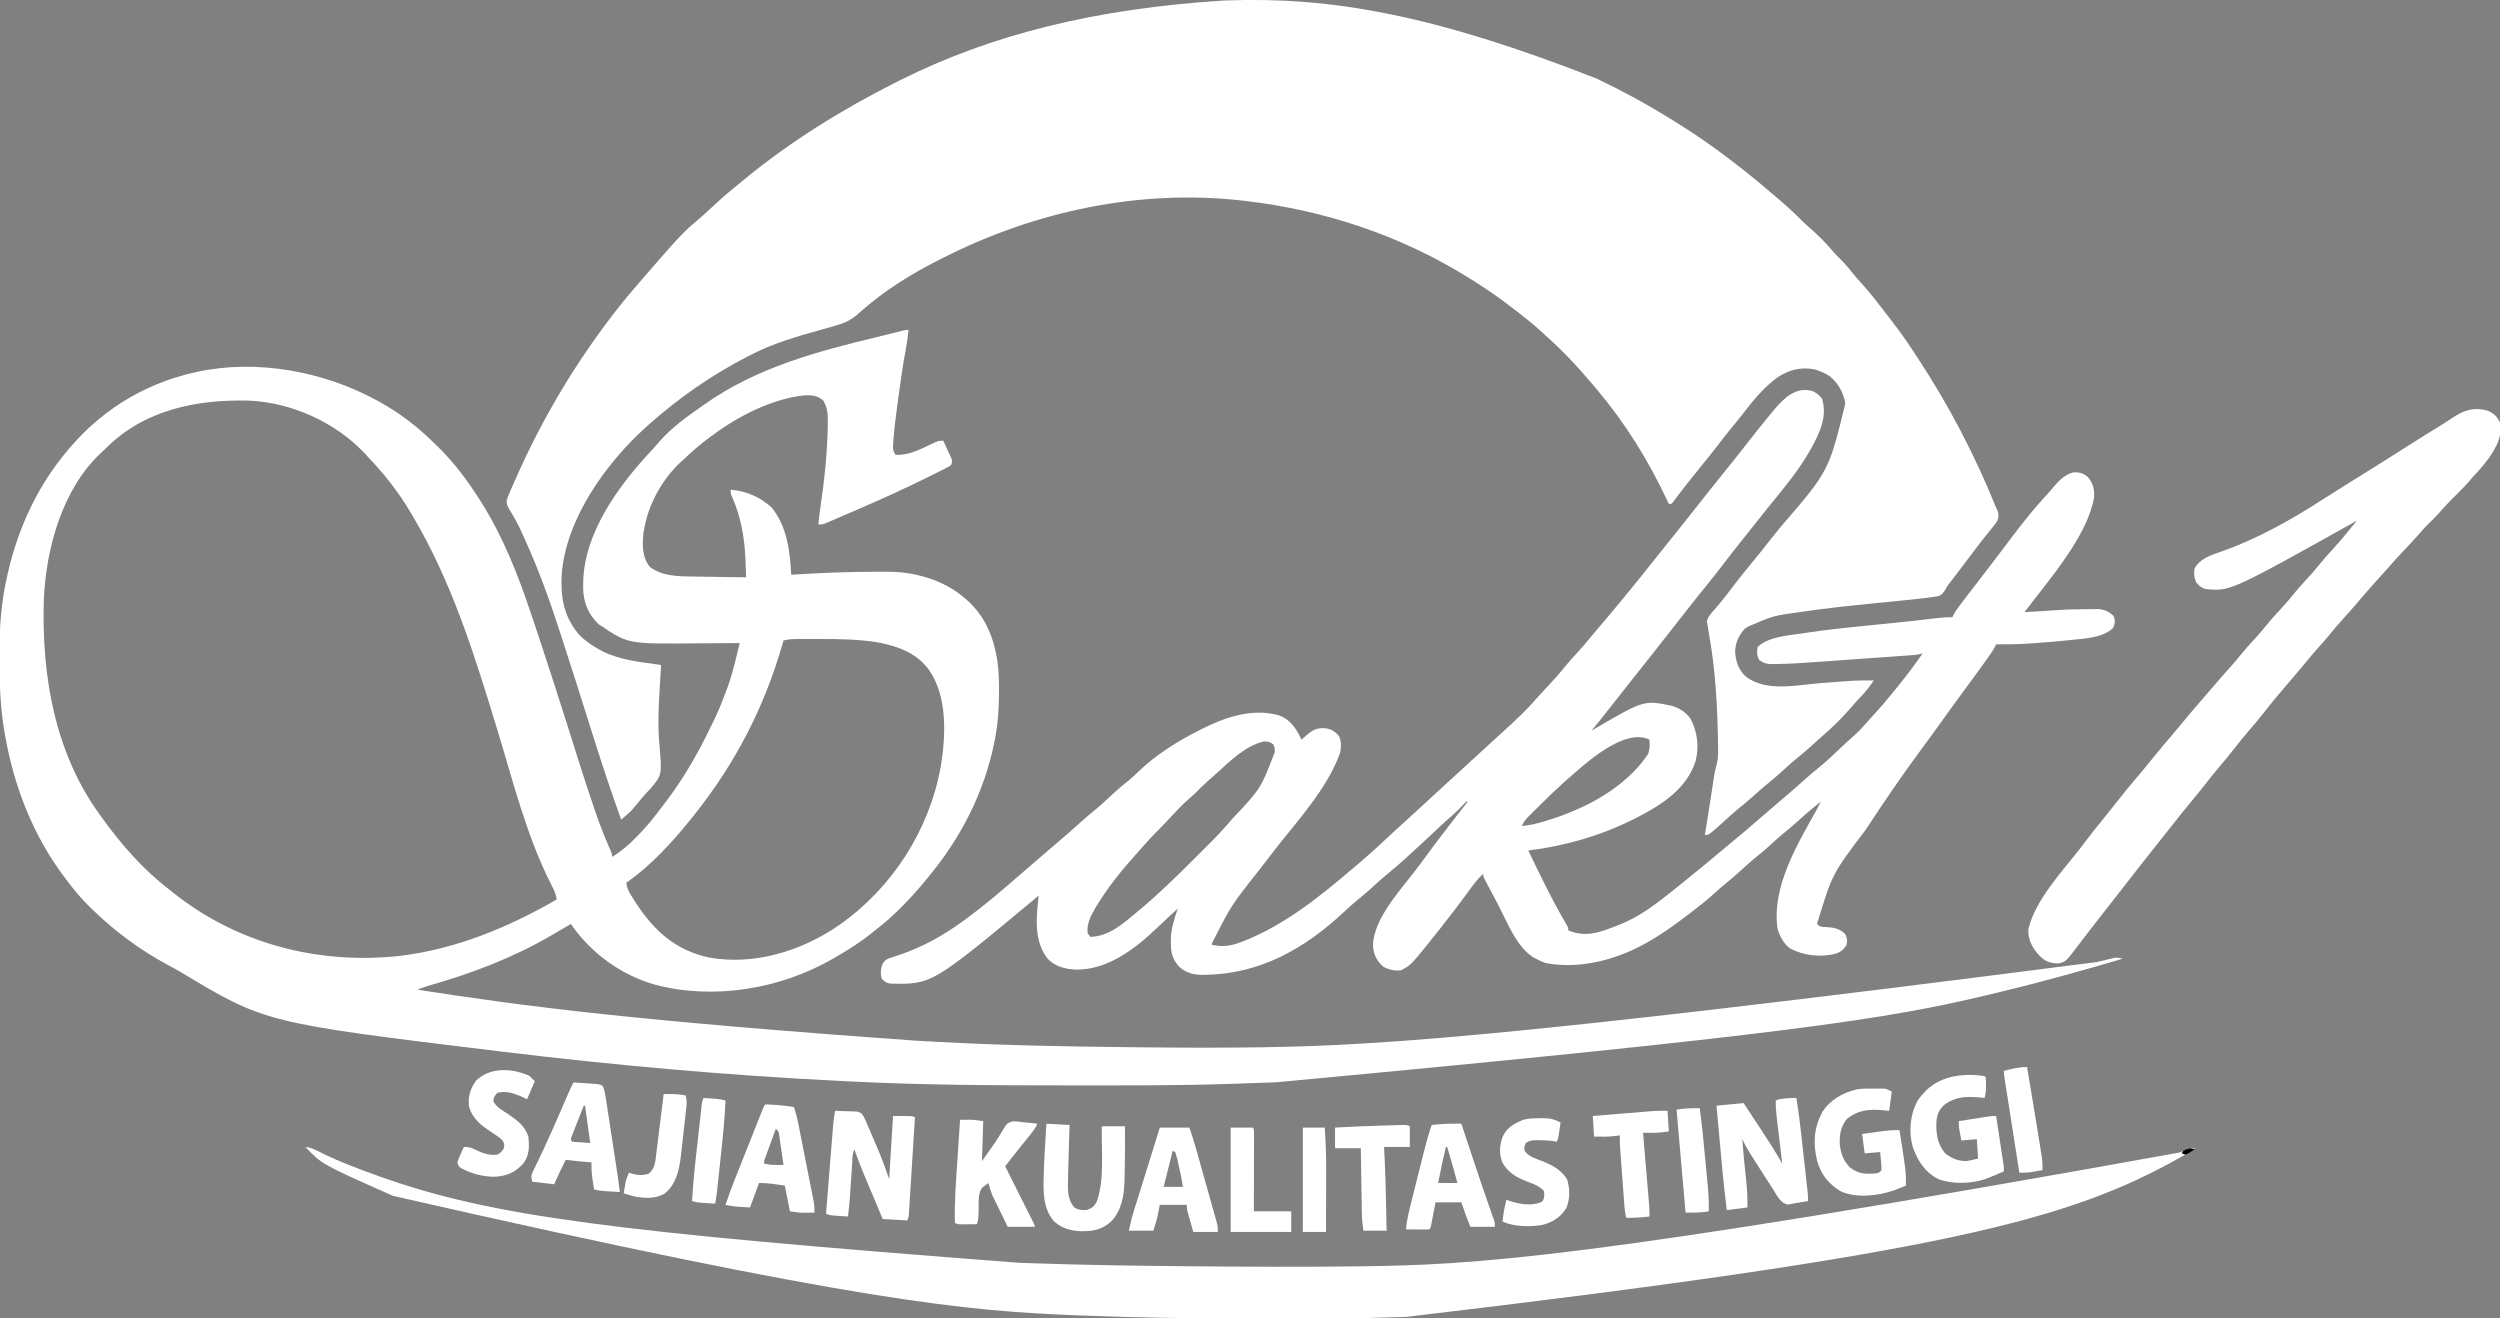
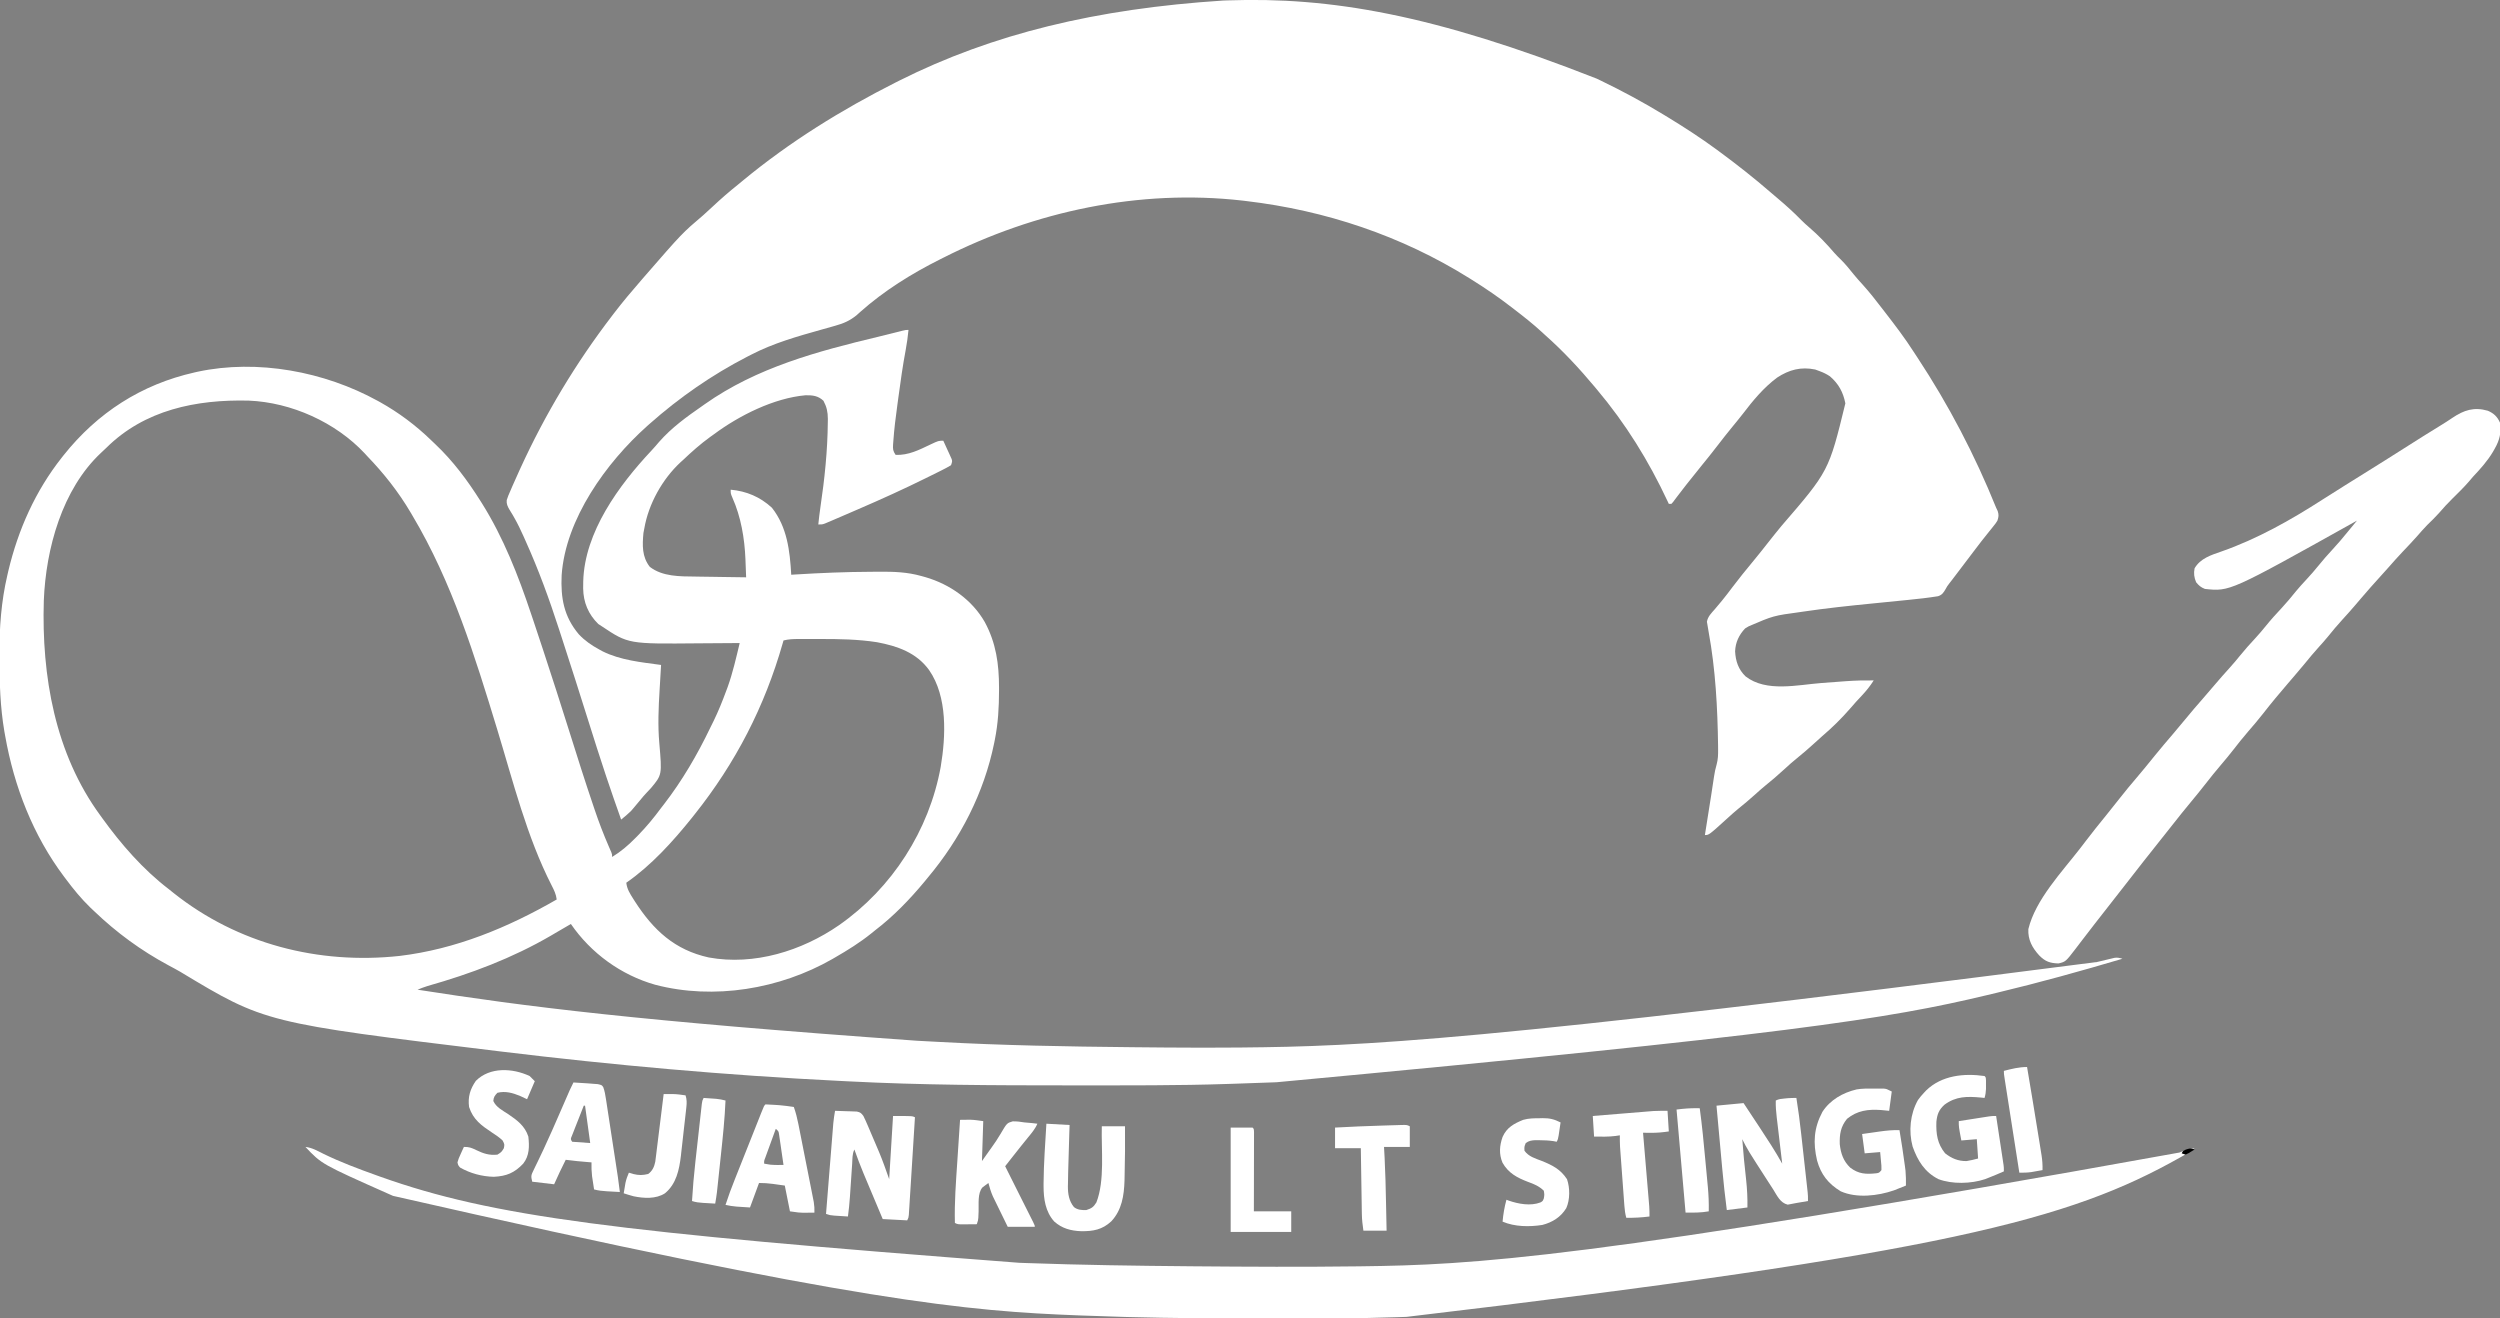
<svg xmlns="http://www.w3.org/2000/svg" version="1.1" width="1940" height="1023">
  <rect width="100%" height="100%" fill="#808080" stroke="none" />
  <path d="M0 0 C1.666 0.8 1.666 0.8 3.366 1.617 C20.037 9.673 36.187 18.371 52 28 C53.021 28.621 54.043 29.241 55.095 29.88 C68.068 37.794 80.76 45.99 93 55 C94.012 55.744 94.012 55.744 95.044 56.503 C108.848 66.686 122.281 77.227 135.232 88.475 C137.025 90.021 138.83 91.55 140.641 93.074 C146.959 98.406 152.992 103.847 158.773 109.77 C160.783 111.782 162.839 113.653 165 115.5 C172 121.51 178.374 128.14 184.363 135.148 C185.964 136.959 187.637 138.634 189.375 140.312 C193.141 144.012 196.382 148.078 199.688 152.188 C201.843 154.81 204.076 157.316 206.375 159.812 C211.936 165.938 216.961 172.448 222 179 C222.635 179.821 223.269 180.641 223.923 181.487 C231.625 191.454 239.213 201.383 246 212 C246.979 213.489 247.959 214.978 248.941 216.465 C273.216 253.329 293.489 292.089 310 333 C310.403 333.852 310.806 334.703 311.222 335.58 C312.174 338.542 311.968 340.06 311 343 C309.744 345.03 309.744 345.03 308.156 347.004 C307.574 347.738 306.993 348.472 306.393 349.228 C305.768 349.998 305.144 350.769 304.5 351.562 C303.205 353.192 301.911 354.822 300.617 356.453 C299.989 357.24 299.361 358.027 298.714 358.838 C296.635 361.46 294.62 364.126 292.625 366.812 C287.699 373.43 282.685 379.979 277.67 386.529 C277.011 387.392 276.351 388.255 275.672 389.145 C274.708 390.387 274.708 390.387 273.725 391.655 C271.999 393.906 271.999 393.906 270.791 396.123 C269.198 398.889 268.044 400.665 264.918 401.667 C257.178 402.913 249.415 403.777 241.616 404.54 C239.207 404.776 236.798 405.019 234.39 405.263 C227.547 405.956 220.703 406.638 213.859 407.315 C195.898 409.093 177.985 410.99 160.129 413.637 C159.426 413.741 158.723 413.845 157.998 413.952 C137.148 416.782 137.148 416.782 118 425 C116.608 425.835 116.608 425.835 115.188 426.688 C110.413 431.735 107.714 437.528 107.438 444.5 C107.857 452.114 110.006 458.513 115.562 463.875 C131.666 476.397 155.861 470.419 174.688 469 C178.529 468.712 182.37 468.425 186.212 468.144 C188.587 467.97 190.961 467.792 193.335 467.61 C200.571 467.079 207.745 466.897 215 467 C212.248 471.344 209.223 475.134 205.688 478.875 C204.7 479.934 203.713 480.994 202.727 482.055 C202.254 482.562 201.781 483.07 201.294 483.593 C199.671 485.357 198.114 487.173 196.562 489 C189.968 496.594 182.703 503.717 175.047 510.234 C172.543 512.394 170.12 514.635 167.688 516.875 C164.065 520.183 160.383 523.36 156.562 526.438 C152.568 529.659 148.754 533.007 145 536.5 C140.368 540.81 135.579 544.851 130.648 548.82 C128.027 550.978 125.508 553.213 123 555.5 C118.7 559.419 114.241 563.092 109.719 566.75 C107.079 568.935 104.533 571.192 102 573.5 C87.143 587 87.143 587 84 587 C84.257 585.375 84.257 585.375 84.519 583.718 C85.164 579.638 85.809 575.559 86.454 571.479 C86.731 569.725 87.008 567.97 87.286 566.216 C87.555 564.512 87.824 562.808 88.094 561.104 C88.359 559.425 88.625 557.746 88.891 556.066 C89.648 551.281 90.368 546.493 91.07 541.699 C91.568 538.394 92.165 535.438 93.109 532.219 C94.202 528.27 94.297 524.561 94.25 520.5 C94.241 519.189 94.241 519.189 94.232 517.852 C93.827 488.355 92.261 458.507 86.914 429.462 C86.582 427.646 86.289 425.823 86 424 C85.856 423.167 85.711 422.335 85.562 421.477 C86.285 417.386 89.016 414.824 91.688 411.75 C92.893 410.318 94.096 408.885 95.297 407.449 C95.915 406.714 96.533 405.978 97.17 405.22 C100.032 401.748 102.732 398.158 105.438 394.562 C110.434 387.959 115.616 381.536 120.908 375.167 C124.987 370.251 128.967 365.27 132.892 360.231 C136.325 355.832 139.84 351.505 143.375 347.188 C180.179 304.544 180.179 304.544 193 252 C191.276 243.294 187.761 236.8 181 231 C178.432 229.283 175.895 228.063 173 227 C171.886 226.588 170.773 226.175 169.625 225.75 C158.598 223.469 149.45 225.857 140.062 232 C129.522 239.855 121.374 249.747 113.458 260.119 C110.849 263.485 108.137 266.768 105.438 270.062 C101.549 274.821 97.727 279.614 94 284.5 C89.742 290.083 85.342 295.535 80.9 300.973 C77.265 305.428 73.673 309.913 70.125 314.438 C69.675 315.01 69.226 315.582 68.762 316.172 C66.764 318.723 64.785 321.285 62.832 323.871 C62.207 324.697 61.582 325.524 60.938 326.375 C60.147 327.438 60.147 327.438 59.34 328.523 C58.898 329.011 58.456 329.498 58 330 C57.34 330 56.68 330 56 330 C55.579 329.096 55.579 329.096 55.149 328.174 C40.341 296.521 22.55 267.771 0 241 C-0.427 240.488 -0.854 239.976 -1.293 239.449 C-13.294 225.078 -25.974 211.414 -40 199 C-41.222 197.871 -41.222 197.871 -42.469 196.719 C-49.33 190.392 -56.602 184.676 -64 179 C-64.632 178.511 -65.264 178.022 -65.916 177.518 C-75.936 169.778 -86.254 162.693 -97 156 C-97.901 155.435 -97.901 155.435 -98.82 154.858 C-151.505 121.945 -210.408 102.279 -272 95 C-272.994 94.881 -273.988 94.763 -275.012 94.641 C-354.875 85.598 -435.731 102.904 -507 139 C-507.85 139.425 -508.7 139.85 -509.576 140.289 C-531.511 151.289 -553.014 164.631 -571.361 180.992 C-571.885 181.459 -572.409 181.926 -572.949 182.406 C-573.396 182.812 -573.843 183.217 -574.303 183.635 C-579.579 187.88 -584.417 190.008 -590.852 191.77 C-591.706 192.014 -592.56 192.258 -593.44 192.509 C-596.165 193.287 -598.895 194.051 -601.625 194.812 C-620.23 200.037 -638.773 205.269 -656 214.188 C-657.091 214.744 -658.182 215.3 -659.306 215.873 C-686.617 229.969 -712.006 247.61 -735 268 C-735.601 268.532 -736.201 269.064 -736.82 269.612 C-768.428 297.84 -800.178 341.706 -803.164 385.401 C-803.969 402.96 -801.467 417.448 -789.812 431.25 C-785.11 436.221 -779.989 439.738 -774 443 C-773.16 443.461 -772.319 443.923 -771.453 444.398 C-757.512 451.369 -741.253 452.918 -726 455 C-726.061 456.002 -726.121 457.003 -726.184 458.035 C-726.412 461.839 -726.634 465.643 -726.854 469.447 C-726.95 471.077 -727.047 472.707 -727.146 474.337 C-727.985 488.205 -728.607 501.983 -727.359 515.844 C-725.261 540.273 -725.261 540.273 -733.824 550.521 C-734.949 551.764 -736.096 552.987 -737.264 554.19 C-739.037 556.038 -740.651 557.959 -742.262 559.949 C-744.214 562.343 -746.175 564.723 -748.211 567.047 C-748.803 567.725 -748.803 567.725 -749.408 568.417 C-751.794 570.79 -754.397 572.867 -757 575 C-760.84 564.196 -764.62 553.376 -768.25 542.5 C-768.621 541.391 -768.621 541.391 -768.999 540.26 C-773.589 526.497 -777.967 512.67 -782.313 498.829 C-788.972 477.629 -795.701 456.452 -802.59 435.325 C-803.472 432.621 -804.35 429.915 -805.224 427.207 C-812.733 403.968 -821.087 381.094 -831.125 358.812 C-831.614 357.708 -832.102 356.603 -832.606 355.465 C-834.843 350.476 -837.152 345.599 -839.863 340.848 C-840.518 339.697 -840.518 339.697 -841.185 338.522 C-841.985 337.15 -842.813 335.794 -843.674 334.46 C-845.102 332.047 -846.103 329.927 -845.787 327.084 C-845.032 324.621 -844.058 322.351 -843 320 C-842.524 318.887 -842.048 317.774 -841.558 316.627 C-839.821 312.602 -838.011 308.612 -836.188 304.625 C-835.692 303.539 -835.692 303.539 -835.186 302.43 C-815.956 260.375 -792.137 220.706 -764 184 C-763.277 183.051 -763.277 183.051 -762.539 182.083 C-755.677 173.113 -748.418 164.513 -741 156 C-740.341 155.239 -739.683 154.479 -739.004 153.695 C-709.578 119.852 -709.578 119.852 -693.246 105.965 C-690.783 103.81 -688.401 101.582 -686.016 99.342 C-679.552 93.272 -672.927 87.54 -666 82 C-664.808 81.019 -663.618 80.036 -662.43 79.051 C-626.084 49.026 -586.023 24.225 -544 3 C-542.649 2.316 -542.649 2.316 -541.27 1.619 C-468.745 -34.782 -388.242 -54.219 -290 -60.562 C-288.845 -60.606 -287.69 -60.649 -286.5 -60.693 C-206.709 -63.499 -126.744 -49.82 0 0 Z " fill="#FFFFFF" transform="translate(1239,61)" />
  <path d="M0 0 C-0.532 5.286 -1.222 10.464 -2.206 15.683 C-4.459 27.691 -6.15 39.773 -7.783 51.878 C-8.049 53.851 -8.318 55.823 -8.588 57.796 C-9.903 67.408 -11.137 77.013 -11.801 86.695 C-11.855 87.396 -11.908 88.097 -11.964 88.818 C-12.177 92.527 -12.131 93.803 -10 97 C0.122 97.357 8.188 93.129 17.089 88.899 C23.252 86 23.252 86 27 86 C28.199 88.599 29.385 91.203 30.562 93.812 C30.905 94.55 31.247 95.288 31.6 96.049 C31.919 96.761 32.238 97.473 32.566 98.207 C33.014 99.189 33.014 99.189 33.471 100.191 C34 102 34 102 33 105 C30.637 106.428 28.327 107.674 25.855 108.887 C25.111 109.261 24.367 109.635 23.6 110.02 C21.135 111.254 18.662 112.472 16.188 113.688 C15.34 114.108 14.492 114.528 13.618 114.961 C-3.676 123.53 -21.222 131.473 -38.944 139.113 C-40.978 139.99 -43.01 140.872 -45.042 141.754 C-48.711 143.346 -52.386 144.925 -56.062 146.5 C-57.678 147.195 -57.678 147.195 -59.325 147.904 C-60.302 148.317 -61.279 148.731 -62.285 149.156 C-63.552 149.695 -63.552 149.695 -64.844 150.244 C-67 151 -67 151 -70 151 C-69.524 146.499 -69.023 142.015 -68.352 137.539 C-65.112 115.84 -62.805 93.705 -62.625 71.75 C-62.611 70.847 -62.597 69.944 -62.583 69.014 C-62.622 63.602 -63.447 59.795 -66 55 C-70.176 51.085 -74.372 50.651 -79.879 50.723 C-104.563 52.916 -131.414 66.459 -151 81 C-151.975 81.694 -152.949 82.387 -153.953 83.102 C-161.484 88.566 -168.269 94.604 -175 101 C-175.634 101.57 -176.268 102.14 -176.922 102.727 C-191.028 115.825 -201.737 135.061 -205 154 C-205.34 155.763 -205.34 155.763 -205.688 157.562 C-206.556 167.117 -206.917 175.995 -200.75 183.875 C-190.841 191.532 -177.385 191.284 -165.355 191.414 C-163.652 191.443 -163.652 191.443 -161.914 191.473 C-158.338 191.532 -154.763 191.579 -151.188 191.625 C-148.742 191.663 -146.296 191.702 -143.85 191.742 C-137.9 191.837 -131.95 191.923 -126 192 C-126.133 188.362 -126.277 184.724 -126.422 181.086 C-126.478 179.558 -126.478 179.558 -126.535 178 C-127.196 161.785 -130.001 145.116 -136.656 130.199 C-138 127 -138 127 -138 124 C-125.751 125.099 -115.115 129.607 -106 138 C-94.115 153.08 -92.062 171.482 -91 190 C-90.034 189.939 -89.069 189.879 -88.074 189.816 C-68.373 188.605 -48.686 187.779 -28.946 187.7 C-26.919 187.692 -24.892 187.678 -22.864 187.659 C-11.485 187.564 -1.024 187.892 10 191 C11.043 191.29 12.086 191.58 13.161 191.878 C32.121 197.403 49.325 209.447 59.195 226.73 C67.964 242.958 70.236 259.257 70.25 277.562 C70.251 278.737 70.251 278.737 70.252 279.934 C70.234 292.83 69.536 305.323 67 318 C66.828 318.867 66.657 319.734 66.48 320.627 C58.546 359.396 40.355 394.755 15 425 C13.751 426.526 13.751 426.526 12.477 428.082 C0.997 441.933 -11.684 455.07 -26 466 C-26.964 466.781 -27.928 467.562 -28.922 468.367 C-37.743 475.464 -47.203 481.348 -57 487 C-57.701 487.406 -58.403 487.813 -59.125 488.231 C-99.792 511.511 -151.018 520.132 -196.612 508.152 C-223.101 500.624 -246.418 483.665 -262 461 C-262.681 461.401 -263.361 461.802 -264.062 462.215 C-266.765 463.799 -269.472 465.374 -272.183 466.944 C-273.93 467.959 -275.67 468.985 -277.41 470.012 C-307.526 487.568 -339.72 499.647 -373.139 509.121 C-375.832 509.948 -378.392 510.938 -381 512 C-296.373 525.185 -211.538 536.104 6.591 551.618 C11.957 551.893 17.323 552.179 22.687 552.476 C72.687 555.242 122.747 556.13 172.812 556.625 C173.861 556.635 174.91 556.646 175.99 556.656 C183.062 556.726 190.135 556.79 197.207 556.852 C198.557 556.863 198.557 556.863 199.935 556.876 C218.7 557.038 237.465 557.064 256.23 556.887 C256.953 556.88 257.675 556.873 258.42 556.866 C350.898 555.991 443.246 552.287 922.267 490.518 C923.309 490.272 924.351 490.027 925.425 489.774 C927.353 489.319 929.278 488.856 931.202 488.384 C932.046 488.186 932.89 487.987 933.76 487.782 C934.487 487.606 935.215 487.429 935.964 487.248 C938.237 486.971 939.832 487.314 942 488 C909.738 497.549 877.412 506.557 844.681 514.361 C842.156 514.963 839.632 515.569 837.109 516.176 C759.833 534.686 680.902 547.021 285.688 583.812 C284.964 583.842 284.24 583.871 283.495 583.901 C273.712 584.293 263.928 584.631 254.141 584.933 C252.018 584.999 249.896 585.07 247.773 585.142 C208.977 586.44 170.143 586.246 131.331 586.25 C128.484 586.25 125.638 586.251 122.791 586.251 C66.296 586.261 9.871 586.05 -46.563 583.125 C-49.05 582.997 -51.537 582.873 -54.024 582.75 C-141.622 578.407 -228.942 570.578 -316 560 C-316.775 559.906 -317.55 559.812 -318.348 559.715 C-499.353 537.717 -499.353 537.717 -565.128 498.092 C-568.1 496.358 -571.142 494.758 -574.175 493.135 C-595.521 481.659 -614.526 467.751 -632 451 C-632.947 450.105 -633.895 449.211 -634.871 448.289 C-642.006 441.387 -648.079 433.935 -654 426 C-654.427 425.434 -654.853 424.868 -655.293 424.285 C-679.413 392.149 -694.042 354.42 -701 315 C-701.313 313.252 -701.313 313.252 -701.633 311.468 C-704.828 292.683 -705.387 274.027 -705.438 255 C-705.444 253.895 -705.45 252.79 -705.456 251.652 C-705.53 231.056 -704.014 210.539 -699.312 190.438 C-699.058 189.329 -698.804 188.221 -698.542 187.08 C-690.914 154.99 -677.502 124.932 -657 99 C-656.573 98.457 -656.146 97.914 -655.706 97.355 C-629.394 64.278 -595.289 42.288 -554 33 C-553.211 32.821 -552.422 32.641 -551.609 32.457 C-505.151 22.526 -453.194 32.34 -412 55 C-411.38 55.341 -410.759 55.682 -410.12 56.034 C-395.66 64.106 -382.422 74.007 -370.526 85.525 C-369.469 86.546 -368.406 87.56 -367.337 88.568 C-353.403 101.721 -342.186 116.815 -332 133 C-331.597 133.638 -331.194 134.276 -330.779 134.934 C-314.32 161.279 -302.813 190.627 -293 220 C-292.356 221.908 -291.711 223.815 -291.066 225.723 C-288.682 232.806 -286.337 239.901 -284 247 C-283.76 247.727 -283.521 248.455 -283.274 249.204 C-276.476 269.851 -269.814 290.538 -263.306 311.278 C-257.16 330.866 -250.975 350.435 -244.375 369.875 C-244.105 370.677 -243.835 371.48 -243.557 372.306 C-240.269 382.05 -236.626 391.561 -232.52 400.992 C-232.192 401.749 -231.864 402.506 -231.526 403.286 C-231.231 403.956 -230.937 404.626 -230.633 405.316 C-230 407 -230 407 -230 409 C-223.241 404.865 -217.667 400.145 -212.125 394.5 C-210.95 393.313 -210.95 393.313 -209.752 392.103 C-203.259 385.451 -197.511 378.472 -192 371 C-191.248 370.032 -190.497 369.064 -189.723 368.066 C-175.648 349.836 -163.845 329.612 -153.9 308.865 C-153.041 307.085 -152.156 305.317 -151.27 303.551 C-147.522 295.893 -144.389 288.06 -141.438 280.062 C-141.086 279.13 -140.734 278.197 -140.371 277.237 C-136.355 266.082 -133.771 254.512 -131 243 C-131.688 243.007 -132.376 243.013 -133.085 243.02 C-139.685 243.081 -146.286 243.126 -152.886 243.155 C-156.277 243.171 -159.667 243.193 -163.057 243.226 C-217.412 243.741 -217.412 243.741 -238 230 C-238.887 229.423 -239.774 228.845 -240.688 228.25 C-248.46 220.688 -252.318 211.382 -252.469 200.607 C-252.458 199.747 -252.448 198.886 -252.438 198 C-252.428 197.084 -252.419 196.169 -252.41 195.225 C-251.452 156.929 -224.687 120.526 -199.48 93.668 C-197.437 91.47 -195.489 89.237 -193.562 86.938 C-183.807 75.808 -172.081 67.394 -160 59 C-159.367 58.553 -158.734 58.105 -158.083 57.645 C-117.764 29.166 -70.572 16.588 -23.232 5.262 C-17.105 3.793 -10.999 2.244 -4.896 0.682 C-2 0 -2 0 0 0 Z M-622.557 91.58 C-623.889 92.891 -625.263 94.159 -626.641 95.422 C-656.831 123.714 -669.404 169.89 -671 210 C-672.784 268.449 -662.401 328.791 -627 377 C-626.573 377.593 -626.146 378.185 -625.706 378.796 C-610.959 399.227 -594.067 418.633 -574 434 C-572.75 435 -571.502 436.001 -570.254 437.004 C-520.517 476.53 -457.818 492.604 -395 485.812 C-351.318 480.586 -310.907 463.816 -273 442 C-273.501 437.899 -275.013 434.802 -276.878 431.19 C-296.239 393.309 -306.764 350.677 -319.125 310.142 C-336.581 252.913 -354.183 195.73 -385 144 C-385.439 143.253 -385.878 142.507 -386.331 141.737 C-395.783 125.723 -407.102 111.368 -420 98 C-420.637 97.3 -421.274 96.6 -421.93 95.879 C-444.597 71.65 -478.914 56.25 -511.997 54.875 C-552.661 53.898 -592.849 62.026 -622.557 91.58 Z M-97 241 C-97.2 241.708 -97.401 242.416 -97.607 243.145 C-111.617 292.309 -134.126 335.967 -166 376 C-167.102 377.392 -167.102 377.392 -168.227 378.812 C-182.941 397.115 -199.641 415.576 -219 429 C-218.462 433.834 -216.19 437.424 -213.625 441.438 C-213.183 442.135 -212.741 442.833 -212.286 443.552 C-197.927 465.828 -181.435 481.17 -155 487 C-119.806 493.422 -82.853 481.938 -54 462 C-12.806 433.277 16.096 388.314 25 339 C28.99 315.173 30.352 284.677 16 264 C6.218 250.477 -8.531 245.334 -24.465 242.352 C-39.184 240.067 -53.944 239.836 -68.801 239.87 C-71.655 239.875 -74.509 239.87 -77.363 239.863 C-79.193 239.864 -81.022 239.865 -82.852 239.867 C-84.12 239.864 -84.12 239.864 -85.415 239.861 C-89.409 239.877 -93.101 240.006 -97 241 Z " fill="#FFFFFF" transform="translate(705,256)" />
-   <path d="M0 0 C2.882 1.472 4.833 3.231 6.836 5.75 C11.068 19.941 4.893 32.187 -1.743 44.513 C-11.002 61.099 -23.302 75.685 -35.263 90.349 C-39.235 95.224 -43.141 100.146 -47.012 105.1 C-50.299 109.304 -53.631 113.468 -56.977 117.625 C-61.248 122.938 -65.418 128.32 -69.539 133.75 C-74.362 140.101 -79.313 146.328 -84.363 152.499 C-89.244 158.468 -94.013 164.518 -98.759 170.595 C-101.034 173.505 -103.318 176.408 -105.602 179.312 C-106.518 180.479 -107.435 181.646 -108.352 182.812 C-110.185 185.146 -112.018 187.479 -113.852 189.812 C-114.305 190.39 -114.759 190.967 -115.226 191.562 C-116.144 192.73 -117.061 193.897 -117.979 195.065 C-120.26 197.967 -122.54 200.871 -124.816 203.777 C-130.046 210.45 -135.315 217.09 -140.619 223.705 C-146.322 230.824 -151.946 238.004 -157.569 245.187 C-159.037 247.063 -160.507 248.938 -161.977 250.812 C-162.417 251.376 -162.857 251.939 -163.311 252.52 C-166.176 256.174 -169.114 259.757 -172.102 263.312 C-171.277 262.828 -170.452 262.343 -169.602 261.844 C-131.362 239.563 -131.362 239.563 -109.887 243.973 C-103.635 245.954 -98.879 248.889 -95.102 254.312 C-89.814 264.515 -88.502 275.883 -91.359 287.039 C-98.284 308.252 -117.208 320.662 -136.102 330.312 C-136.83 330.686 -137.558 331.06 -138.308 331.445 C-164.472 344.711 -192.037 352.647 -221.102 356.312 C-211.844 375.79 -202.473 395.138 -191.5 413.723 C-190.102 416.312 -190.102 416.312 -190.102 418.312 C-176.799 423.705 -166.985 420.259 -154.102 415.312 C-153.342 415.023 -152.583 414.734 -151.8 414.437 C-139.633 409.7 -129.432 403.24 -119.102 395.312 C-118.494 394.849 -117.886 394.386 -117.259 393.909 C-113.157 390.772 -109.118 387.559 -105.102 384.312 C-104.448 383.785 -103.794 383.257 -103.12 382.713 C-99.041 379.417 -94.972 376.107 -90.91 372.789 C-89.309 371.482 -87.706 370.178 -86.102 368.875 C-80.657 364.444 -75.28 359.94 -69.932 355.394 C-66.563 352.534 -63.161 349.72 -59.727 346.938 C-54.021 342.292 -48.478 337.471 -42.93 332.641 C-39.314 329.493 -35.681 326.367 -32.039 323.25 C-31.469 322.761 -30.898 322.273 -30.31 321.769 C-27.365 319.246 -24.416 316.727 -21.465 314.211 C-16.227 309.739 -11.009 305.261 -5.914 300.625 C-2.707 297.709 0.57 294.949 3.961 292.25 C9.839 287.501 15.285 282.331 20.758 277.125 C24.452 273.61 28.165 270.149 32.023 266.812 C35.296 263.939 38.151 260.89 40.961 257.566 C42.874 255.341 44.85 253.184 46.848 251.035 C52.46 244.992 57.745 238.754 62.898 232.312 C63.856 231.135 64.814 229.958 65.773 228.781 C72.484 220.514 78.814 212.049 84.898 203.312 C84.036 203.548 84.036 203.548 83.155 203.788 C80.999 204.289 78.992 204.539 76.787 204.699 C75.57 204.789 75.57 204.789 74.329 204.881 C73.448 204.943 72.566 205.005 71.658 205.069 C70.722 205.137 69.787 205.205 68.823 205.276 C65.722 205.502 62.621 205.722 59.52 205.941 C57.351 206.097 55.183 206.252 53.014 206.408 C48.457 206.734 43.9 207.057 39.343 207.379 C33.553 207.787 27.764 208.206 21.976 208.626 C17.488 208.951 13 209.269 8.511 209.586 C6.381 209.737 4.25 209.891 2.119 210.047 C-8.163 210.796 -18.438 211.456 -28.75 211.594 C-29.524 211.613 -30.299 211.633 -31.097 211.653 C-35.613 211.664 -38.524 211.131 -42.102 208.312 C-43.669 205.178 -43.953 201.681 -43.102 198.312 C-34.665 190.292 -19.328 189.449 -8.281 187.789 C-7.605 187.685 -6.928 187.582 -6.231 187.475 C9.337 185.097 24.97 183.447 40.639 181.899 C46.338 181.334 52.035 180.752 57.732 180.173 C59.806 179.963 61.881 179.755 63.956 179.546 C73.921 178.54 83.871 177.425 93.813 176.207 C98.538 175.64 103.128 175.145 107.898 175.312 C108.301 174.45 108.301 174.45 108.712 173.571 C109.931 171.25 111.306 169.273 112.883 167.18 C113.481 166.383 114.08 165.586 114.696 164.765 C115.34 163.914 115.985 163.064 116.648 162.188 C117.651 160.858 117.651 160.858 118.673 159.501 C123.663 152.897 128.729 146.355 133.828 139.835 C137.658 134.931 141.426 129.985 145.148 125 C156.762 109.457 168.465 93.922 181.699 79.707 C183.702 77.527 185.581 75.285 187.461 73 C191.413 68.5 196.067 64.145 202.074 62.84 C206.466 62.65 209.55 63.522 212.898 66.312 C217.205 71.217 218.226 75.942 217.898 82.312 C212.583 112.922 182.242 146.993 163.898 171.312 C166.607 171.168 169.315 171.022 172.023 170.875 C172.765 170.836 173.506 170.796 174.27 170.756 C179.045 170.495 183.81 170.164 188.578 169.793 C196.021 169.257 203.438 169.094 210.898 169.062 C212.803 169.032 212.803 169.032 214.746 169 C215.972 168.995 217.198 168.99 218.461 168.984 C219.555 168.975 220.65 168.966 221.777 168.956 C226.212 169.463 229.531 171.078 232.836 174.062 C234.523 177.635 234.138 179.593 232.898 183.312 C225.084 191.233 210.939 191.805 200.523 192.875 C199.377 192.997 198.23 193.119 197.048 193.245 C188.073 194.167 179.087 194.881 170.086 195.5 C168.274 195.626 168.274 195.626 166.426 195.754 C158.241 196.276 150.099 196.404 141.898 196.312 C141.616 196.902 141.334 197.491 141.044 198.097 C140 200.116 138.88 201.901 137.57 203.754 C136.876 204.738 136.876 204.738 136.168 205.742 C135.667 206.446 135.165 207.15 134.648 207.875 C134.12 208.62 133.593 209.364 133.049 210.131 C128.498 216.523 123.852 222.843 119.185 229.15 C115.202 234.535 111.253 239.942 107.336 245.375 C106.803 246.114 106.27 246.854 105.721 247.615 C104.113 249.847 102.505 252.08 100.898 254.312 C98.754 257.293 96.608 260.272 94.461 263.25 C93.925 263.994 93.389 264.737 92.837 265.503 C89.53 270.082 86.186 274.631 82.819 279.165 C68.523 298.43 55.104 318.289 41.898 338.312 C41.395 339.072 40.892 339.831 40.373 340.614 C14.667 374.499 14.667 374.499 2.898 413.312 C5.54 415.954 6.97 415.599 10.648 415.75 C16.445 416.153 20.488 416.982 24.773 421.125 C26.314 424.12 26.374 425.983 25.898 429.312 C23.984 432.892 21.83 434.618 18.148 436.125 C6.377 439.494 -7.33 438.065 -18.062 432.25 C-22.884 428.726 -26.225 422.664 -27.719 416.953 C-32.414 384.565 -12.415 351.653 2.697 324.516 C3.813 322.47 4.87 320.405 5.898 318.312 C0.251 322.835 -5.278 327.411 -10.602 332.312 C-15.049 336.406 -19.649 340.237 -24.352 344.031 C-28.141 347.174 -31.734 350.514 -35.355 353.848 C-38.02 356.24 -40.75 358.505 -43.539 360.75 C-47.534 363.972 -51.347 367.319 -55.102 370.812 C-59.738 375.126 -64.529 379.17 -69.465 383.141 C-72.026 385.25 -74.473 387.441 -76.914 389.688 C-83.041 395.248 -89.523 400.305 -96.102 405.312 C-96.841 405.877 -97.581 406.441 -98.344 407.023 C-108.563 414.783 -118.836 422.146 -130.102 428.312 C-130.742 428.665 -131.382 429.018 -132.041 429.382 C-154.329 441.514 -182.294 448.559 -207.652 443.621 C-210.338 442.733 -212.645 441.707 -215.102 440.312 C-215.786 439.958 -216.471 439.604 -217.176 439.238 C-230.531 430.921 -238.038 410.65 -245.102 397.312 C-246.171 395.31 -247.24 393.307 -248.309 391.305 C-249.324 389.391 -250.338 387.477 -251.352 385.562 C-251.83 384.663 -252.308 383.764 -252.801 382.837 C-253.452 381.595 -253.452 381.595 -254.117 380.328 C-254.502 379.599 -254.886 378.87 -255.282 378.118 C-256.102 376.312 -256.102 376.312 -256.102 374.312 C-260.548 378.461 -263.994 383.073 -267.539 388 C-274.53 397.596 -281.729 407.007 -289.102 416.312 C-289.663 417.021 -290.224 417.729 -290.802 418.458 C-312.29 445.478 -312.29 445.478 -320.102 449.312 C-325.118 449.731 -328.99 448.868 -333.477 446.625 C-338.76 441.971 -341.213 437.084 -341.664 430.125 C-341.326 408.362 -318.388 385.027 -306.102 368.312 C-304.91 366.684 -303.719 365.055 -302.527 363.426 C-295.837 354.294 -289.057 345.245 -282.102 336.312 C-280.859 334.714 -279.617 333.115 -278.375 331.516 C-274.953 327.112 -271.528 322.712 -268.102 318.312 C-269.395 318.197 -269.395 318.197 -270.887 320.035 C-272.387 321.577 -273.887 323.118 -275.387 324.66 C-278.174 327.383 -281.069 329.925 -284.011 332.476 C-287.367 335.425 -290.606 338.494 -293.852 341.562 C-300.551 347.869 -307.296 354.12 -314.102 360.312 C-314.951 361.091 -315.801 361.87 -316.676 362.672 C-320.849 366.472 -325.083 370.143 -329.477 373.688 C-334.031 377.37 -338.339 381.242 -342.623 385.228 C-345.834 388.199 -349.128 391.012 -352.539 393.75 C-356.67 397.071 -360.559 400.557 -364.414 404.188 C-394.79 432.565 -429.251 452.031 -471.414 452.75 C-472.255 452.772 -473.096 452.795 -473.962 452.818 C-480.693 452.792 -486.944 451.237 -491.991 446.562 C-497.166 440.921 -498.513 435.672 -498.539 428.062 C-498.543 427.283 -498.547 426.504 -498.551 425.702 C-498.385 417.1 -495.955 409.362 -493.102 401.312 C-494.422 402.531 -495.742 403.75 -497.062 404.969 C-498.232 406.048 -499.403 407.126 -500.575 408.203 C-503.5 410.893 -506.408 413.595 -509.262 416.359 C-526.153 432.6 -547.477 448.856 -571.766 448.739 C-579.973 448.472 -588.289 446.467 -594.102 440.312 C-605.043 426.439 -602.915 407.832 -601.102 391.312 C-601.522 391.663 -601.943 392.014 -602.376 392.375 C-683.998 460.309 -683.998 460.309 -716.164 459.578 C-719.59 459.108 -720.995 458.011 -723.102 455.312 C-723.933 451.029 -723.707 447.615 -721.863 443.648 C-719.81 440.926 -718.636 440.367 -715.414 439.375 C-714.433 439.05 -713.452 438.725 -712.441 438.391 C-711.339 438.035 -710.237 437.679 -709.102 437.312 C-691.109 431.131 -675.478 422.484 -660.102 411.312 C-658.564 410.203 -658.564 410.203 -656.996 409.07 C-643.516 399.138 -630.743 388.279 -618.102 377.312 C-616.863 376.24 -615.625 375.167 -614.387 374.094 C-612.494 372.453 -610.601 370.812 -608.709 369.17 C-604.497 365.517 -600.274 361.877 -596.039 358.25 C-595.182 357.515 -595.182 357.515 -594.307 356.766 C-591.375 354.255 -588.44 351.748 -585.5 349.246 C-580.065 344.613 -574.673 339.958 -569.414 335.125 C-565.961 331.954 -562.446 328.932 -558.789 326 C-553.733 321.925 -549.02 317.56 -544.296 313.112 C-539.97 309.061 -535.48 305.297 -530.844 301.602 C-528.368 299.535 -526.043 297.368 -523.726 295.127 C-510.071 281.999 -493.91 271.904 -477.102 263.312 C-476.448 262.976 -475.795 262.64 -475.123 262.294 C-456.707 252.933 -435.463 245.685 -414.898 251.348 C-406.266 254.326 -401.992 260.676 -397.934 268.59 C-397.659 269.158 -397.384 269.727 -397.102 270.312 C-396.582 269.83 -396.063 269.348 -395.527 268.852 C-390.097 263.933 -386.701 261.027 -379.164 261.375 C-374.02 262.005 -371.642 263.591 -368.102 267.312 C-366.021 271.474 -366.423 275.807 -367.102 280.312 C-376.873 307.816 -399.718 332.573 -417.532 355.307 C-421.424 360.281 -425.271 365.29 -429.102 370.312 C-429.777 371.196 -429.777 371.196 -430.466 372.097 C-451.784 398.97 -451.784 398.97 -467.102 429.312 C-458.987 431.407 -451.92 430.441 -444.227 427.438 C-443.411 427.126 -442.595 426.814 -441.754 426.493 C-410.071 413.996 -382.384 391.724 -356.745 369.717 C-355.083 368.297 -353.412 366.887 -351.738 365.48 C-343.85 358.822 -336.285 351.872 -328.785 344.781 C-325.106 341.305 -321.358 337.914 -317.582 334.543 C-314.606 331.867 -311.665 329.155 -308.727 326.438 C-303.028 321.166 -297.311 315.914 -291.585 310.671 C-289.09 308.386 -286.596 306.099 -284.102 303.812 C-283.102 302.896 -282.102 301.979 -281.102 301.062 C-280.607 300.609 -280.112 300.155 -279.602 299.688 C-251.102 273.562 -251.102 273.562 -249.601 272.188 C-248.602 271.271 -247.603 270.354 -246.604 269.438 C-244.098 267.138 -241.588 264.845 -239.066 262.562 C-230.356 254.662 -221.805 246.622 -214.168 237.66 C-211.267 234.365 -208.239 231.193 -205.227 228 C-200.358 222.826 -195.744 217.543 -191.309 211.988 C-188.842 208.998 -186.242 206.149 -183.602 203.312 C-179.371 198.76 -175.379 194.066 -171.48 189.227 C-168.743 185.873 -165.929 182.591 -163.102 179.312 C-158.853 174.379 -154.674 169.399 -150.57 164.344 C-148.663 162.002 -146.746 159.67 -144.82 157.344 C-138.863 150.146 -132.959 142.921 -127.215 135.552 C-123.733 131.092 -120.179 126.695 -116.602 122.312 C-112.074 116.763 -107.606 111.173 -103.195 105.531 C-99.36 100.629 -95.474 95.77 -91.58 90.916 C-88.247 86.757 -84.947 82.574 -81.664 78.375 C-77.7 73.307 -73.669 68.298 -69.602 63.312 C-63.677 56.049 -57.87 48.7 -52.102 41.312 C-45.529 32.902 -38.951 24.501 -32.102 16.312 C-31.424 15.498 -30.745 14.683 -30.047 13.844 C-22.24 4.731 -12.847 -4.203 0 0 Z M-191.102 301.312 C-191.825 301.949 -192.549 302.585 -193.295 303.24 C-199.589 308.831 -205.622 314.647 -211.573 320.598 C-213.123 322.146 -214.68 323.685 -216.238 325.225 C-217.235 326.218 -218.231 327.212 -219.227 328.207 C-220.561 329.535 -220.561 329.535 -221.922 330.89 C-223.826 333.006 -225.023 334.705 -226.102 337.312 C-219.986 336.716 -214.406 335.429 -208.539 333.625 C-207.663 333.357 -206.787 333.09 -205.884 332.814 C-198.099 330.39 -190.562 327.618 -183.102 324.312 C-182.468 324.032 -181.835 323.752 -181.183 323.463 C-161.067 314.4 -140.316 299.953 -128.102 281.25 C-126.792 277.403 -126.892 274.362 -127.102 270.312 C-146.577 260.575 -177.601 289.373 -191.102 301.312 Z M-462.832 296.227 C-464.929 298.154 -467.065 300.02 -469.227 301.875 C-472.599 304.808 -475.748 307.91 -478.852 311.125 C-480.799 313.019 -482.793 314.774 -484.855 316.539 C-489.216 320.327 -493.128 324.444 -497.039 328.688 C-501.349 333.32 -505.654 337.935 -510.164 342.375 C-513.368 345.537 -516.367 348.81 -519.297 352.227 C-521.318 354.563 -523.395 356.842 -525.477 359.125 C-536.713 371.613 -547.446 384.921 -556.164 399.312 C-556.522 399.899 -556.879 400.485 -557.248 401.089 C-560.723 406.998 -563.916 413.308 -563.102 420.312 C-562.442 421.303 -561.782 422.293 -561.102 423.312 C-546.723 423.069 -535.624 413.114 -525.102 404.312 C-524.528 403.837 -523.954 403.361 -523.363 402.87 C-508.121 390.182 -493.97 376.349 -479.974 362.315 C-477.58 359.916 -475.181 357.522 -472.781 355.129 C-471.231 353.578 -469.682 352.028 -468.133 350.477 C-467.076 349.423 -467.076 349.423 -465.999 348.349 C-462.06 344.391 -458.29 340.338 -454.647 336.107 C-453.141 334.358 -451.609 332.635 -450.066 330.918 C-428.685 308.147 -428.685 308.147 -417.852 279.875 C-417.906 276.425 -417.906 276.425 -419.102 273.875 C-421.57 271.947 -423.5 271.57 -426.613 271.746 C-440.277 274.856 -452.861 287.044 -462.832 296.227 Z " fill="#FFFFFF" transform="translate(1407.102,303.688)" />
  <path d="M0 0 C5.188 0.607 9.402 3.065 14 5.375 C27.302 11.866 41.082 17.005 55 22 C56.101 22.396 57.201 22.791 58.335 23.199 C145.391 54.146 239.776 65.983 553.861 89.925 C555.977 89.999 558.092 90.075 560.208 90.151 C602.277 91.659 644.345 92.255 686.438 92.625 C687.622 92.635 688.806 92.646 690.026 92.657 C732.205 93.025 774.384 93.235 816.562 92.688 C817.71 92.673 817.71 92.673 818.88 92.658 C905.386 91.542 991.897 87.849 1454.247 4.372 C1458.165 2.644 1461.739 1.493 1466 1 C1463.236 3.149 1460.43 4.985 1457.387 6.715 C1456.481 7.23 1455.575 7.745 1454.641 8.276 C1368.628 56.664 1272.626 82.468 854.526 131.885 C852.115 131.964 849.704 132.046 847.292 132.133 C817.549 133.191 787.802 133.154 758.044 133.129 C753.22 133.125 748.396 133.126 743.573 133.13 C708.372 133.16 673.19 132.945 638 132 C637.164 131.978 636.327 131.955 635.465 131.932 C624.245 131.628 613.028 131.25 601.812 130.812 C601.03 130.782 600.248 130.752 599.442 130.721 C515.141 127.438 430.824 120.787 68 38 C66.408 37.296 66.408 37.296 64.783 36.579 C12.626 13.383 12.626 13.383 0 0 Z " fill="#FFFFFF" transform="translate(237,890)" />
  <path d="M0 0 C4.632 1.995 7.442 4.596 9.488 9.285 C10.617 16.855 9.236 22.724 5.488 29.285 C4.759 30.581 4.759 30.581 4.016 31.902 C-0.342 39.175 -5.72 45.134 -11.512 51.285 C-12.602 52.55 -13.686 53.821 -14.762 55.098 C-18.731 59.681 -23.082 63.881 -27.389 68.143 C-31.029 71.759 -34.493 75.445 -37.809 79.363 C-40.675 82.598 -43.791 85.583 -46.887 88.598 C-49.595 91.37 -52.123 94.252 -54.66 97.18 C-58.298 101.317 -62.118 105.286 -65.906 109.285 C-69.661 113.265 -73.317 117.31 -76.904 121.441 C-79.069 123.924 -81.287 126.356 -83.512 128.785 C-88.52 134.282 -93.434 139.845 -98.258 145.504 C-99.28 146.702 -100.302 147.9 -101.324 149.098 C-102.1 150.007 -102.1 150.007 -102.891 150.934 C-106.096 154.675 -109.364 158.346 -112.699 161.973 C-116.746 166.381 -120.539 170.946 -124.297 175.602 C-126.468 178.232 -128.714 180.765 -131.012 183.285 C-134.856 187.508 -138.477 191.872 -142.07 196.309 C-144.797 199.633 -147.583 202.901 -150.387 206.16 C-150.895 206.752 -151.403 207.343 -151.927 207.952 C-152.953 209.146 -153.98 210.34 -155.006 211.534 C-161.618 219.225 -168.097 226.972 -174.317 234.984 C-178.075 239.798 -182.026 244.422 -186.029 249.033 C-189.983 253.611 -193.73 258.326 -197.438 263.105 C-200.535 267.084 -203.732 270.956 -207.012 274.785 C-211.202 279.682 -215.22 284.686 -219.176 289.773 C-222.873 294.513 -226.677 299.157 -230.512 303.785 C-235.245 309.502 -239.903 315.266 -244.469 321.117 C-247.784 325.366 -251.139 329.582 -254.512 333.785 C-263.219 344.647 -271.78 355.62 -280.32 366.613 C-283.87 371.181 -287.433 375.739 -291.012 380.285 C-295.134 385.521 -299.233 390.775 -303.324 396.035 C-304.199 397.158 -304.199 397.158 -305.092 398.303 C-308.183 402.273 -311.256 406.255 -314.305 410.258 C-314.926 411.068 -315.547 411.879 -316.186 412.714 C-317.369 414.258 -318.547 415.807 -319.718 417.36 C-327.551 427.559 -327.551 427.559 -333.074 428.914 C-339.669 428.734 -343.343 427.501 -348.102 422.672 C-353.527 416.689 -356.914 410.529 -356.512 402.285 C-351.018 379.42 -330.241 357.656 -316.273 339.569 C-314.752 337.597 -313.24 335.62 -311.734 333.637 C-306.746 327.088 -301.612 320.676 -296.402 314.302 C-292.842 309.942 -289.344 305.54 -285.887 301.098 C-281.444 295.399 -276.827 289.871 -272.137 284.375 C-267.452 278.88 -262.921 273.258 -258.375 267.648 C-253.656 261.845 -248.835 256.141 -243.952 250.475 C-240.94 246.973 -237.981 243.438 -235.074 239.848 C-230.458 234.165 -225.66 228.649 -220.852 223.129 C-217.631 219.43 -214.445 215.704 -211.262 211.973 C-207.837 207.962 -204.374 203.999 -200.824 200.098 C-197.814 196.784 -194.946 193.396 -192.137 189.91 C-188.455 185.356 -184.583 181.048 -180.596 176.764 C-177.625 173.553 -174.812 170.259 -172.074 166.848 C-168.231 162.07 -164.143 157.595 -159.956 153.124 C-156.033 148.911 -152.393 144.521 -148.789 140.031 C-146.293 137.022 -143.674 134.146 -141.012 131.285 C-137.538 127.552 -134.211 123.761 -131.012 119.785 C-127.812 115.809 -124.486 112.019 -121.012 108.285 C-116.676 103.623 -112.574 98.819 -108.582 93.855 C-106.258 90.97 -103.889 88.127 -101.512 85.285 C-102.193 85.666 -102.875 86.047 -103.578 86.44 C-200.172 140.387 -200.172 140.387 -219.512 138.285 C-222.75 136.976 -224.114 135.765 -226.324 133.098 C-227.882 129.408 -228.295 126.186 -227.512 122.285 C-222.947 114.525 -214.737 112.034 -206.598 109.206 C-178.903 99.517 -152.861 84.827 -128.277 68.988 C-122.43 65.222 -116.539 61.527 -110.637 57.848 C-109.641 57.226 -108.645 56.605 -107.619 55.964 C-103.57 53.438 -99.521 50.914 -95.471 48.39 C-84.726 41.691 -73.996 34.973 -63.324 28.16 C-54.384 22.455 -45.408 16.812 -36.355 11.285 C-33.303 9.416 -30.31 7.492 -27.355 5.473 C-18.49 -0.474 -10.701 -3.046 0 0 Z " fill="#FFFFFF" transform="translate(1930.512,318.715)" />
  <path d="M0 0 C1.507 9.279 2.699 18.566 3.727 27.91 C3.88 29.294 4.035 30.679 4.189 32.063 C4.508 34.934 4.826 37.806 5.142 40.677 C5.546 44.353 5.955 48.028 6.366 51.702 C6.683 54.548 6.998 57.394 7.313 60.239 C7.463 61.595 7.613 62.951 7.765 64.307 C7.975 66.194 8.182 68.082 8.389 69.969 C8.567 71.576 8.567 71.576 8.748 73.215 C9 76 9 76 9 80 C6.04 80.544 3.081 81.055 0.105 81.512 C-2.192 81.873 -4.477 82.32 -6.75 82.812 C-12.642 81.339 -14.915 75.894 -18 71 C-19.1 69.299 -20.202 67.598 -21.305 65.898 C-37.955 40.09 -37.955 40.09 -42 32 C-41.263 42.485 -40.192 52.916 -39.018 63.359 C-38.235 70.625 -37.857 77.692 -38 85 C-43.28 85.66 -48.56 86.32 -54 87 C-55.367 76.417 -56.549 65.847 -57.508 55.219 C-57.639 53.784 -57.771 52.35 -57.903 50.915 C-58.244 47.2 -58.582 43.485 -58.919 39.77 C-59.265 35.954 -59.615 32.139 -59.965 28.324 C-60.646 20.883 -61.324 13.442 -62 6 C-55.07 5.34 -48.14 4.68 -41 4 C-37.85 8.763 -34.701 13.527 -31.558 18.294 C-30.491 19.911 -29.424 21.526 -28.355 23.141 C-22.303 32.286 -16.364 41.429 -11 51 C-11.227 49.093 -11.227 49.093 -11.459 47.148 C-12.022 42.418 -12.58 37.688 -13.136 32.958 C-13.377 30.913 -13.62 28.869 -13.864 26.824 C-14.215 23.881 -14.561 20.936 -14.906 17.992 C-15.016 17.083 -15.125 16.173 -15.238 15.236 C-15.754 10.795 -16.129 6.481 -16 2 C-13.629 0.814 -11.762 0.684 -9.125 0.438 C-7.829 0.312 -7.829 0.312 -6.508 0.184 C-4.343 0.025 -2.17 0 0 0 Z " fill="#FFFFFF" transform="translate(1394,852)" />
  <path d="M0 0 C3.105 0.081 6.209 0.194 9.312 0.312 C10.634 0.346 10.634 0.346 11.982 0.381 C13.254 0.434 13.254 0.434 14.551 0.488 C15.721 0.528 15.721 0.528 16.915 0.568 C19.649 1.135 20.331 1.749 22 4 C23.217 6.474 24.332 8.92 25.398 11.457 C25.715 12.196 26.032 12.936 26.359 13.698 C27.029 15.267 27.696 16.838 28.36 18.411 C29.357 20.769 30.365 23.122 31.375 25.475 C32.029 27.01 32.683 28.546 33.336 30.082 C33.629 30.766 33.922 31.45 34.223 32.154 C37.114 39.026 39.478 45.94 42 53 C42.99 36.83 43.98 20.66 45 4 C60 4 60 4 62 5 C61.135 18.959 60.263 32.918 59.385 46.877 C59.148 50.646 58.912 54.416 58.678 58.186 C58.415 62.416 58.146 66.645 57.875 70.875 C57.8 72.101 57.725 73.327 57.647 74.59 C57.539 76.243 57.539 76.243 57.43 77.93 C57.37 78.871 57.311 79.811 57.25 80.781 C57 83 57 83 56 85 C49.73 84.67 43.46 84.34 37 84 C34.506 78.079 32.016 72.156 29.529 66.233 C28.685 64.222 27.839 62.211 26.992 60.201 C25.768 57.295 24.548 54.388 23.328 51.48 C22.955 50.597 22.582 49.713 22.198 48.802 C19.602 42.602 17.247 36.335 15 30 C13.291 33.417 13.526 37.333 13.281 41.102 C13.218 42.012 13.156 42.922 13.091 43.86 C12.89 46.782 12.695 49.703 12.5 52.625 C12.305 55.525 12.108 58.425 11.909 61.325 C11.785 63.13 11.664 64.936 11.545 66.741 C11.197 71.858 10.684 76.917 10 82 C7.729 81.859 5.458 81.712 3.188 81.562 C1.291 81.441 1.291 81.441 -0.645 81.316 C-4 81 -4 81 -7 80 C-6.238 70.455 -5.473 60.91 -4.705 51.366 C-4.348 46.934 -3.992 42.501 -3.639 38.069 C-3.298 33.789 -2.954 29.51 -2.608 25.231 C-2.477 23.6 -2.346 21.97 -2.217 20.339 C-2.035 18.05 -1.85 15.762 -1.664 13.474 C-1.56 12.173 -1.456 10.872 -1.348 9.531 C-1.031 6.317 -0.575 3.176 0 0 Z " fill="#FFFFFF" transform="translate(648,862)" />
  <path d="M0 0 C1 1 1 1 1.133 3.582 C1.13 4.648 1.128 5.714 1.125 6.812 C1.129 8.4 1.129 8.4 1.133 10.02 C1.021 12.537 0.731 14.604 0 17 C-0.895 16.905 -1.789 16.809 -2.711 16.711 C-13.467 15.725 -22.136 15.627 -31.082 22.262 C-35.426 26.199 -36.754 29.682 -37.371 35.496 C-37.685 44.933 -36.645 52.492 -30.625 59.938 C-25.527 63.943 -20.547 66.047 -14 66 C-10.916 65.52 -8.025 64.804 -5 64 C-5.495 56.575 -5.495 56.575 -6 49 C-11.94 49.495 -11.94 49.495 -18 50 C-20 39.5 -20 39.5 -20 35 C-15.73 34.33 -11.459 33.664 -7.188 33 C-5.973 32.809 -4.758 32.618 -3.506 32.422 C-2.342 32.241 -1.179 32.061 0.02 31.875 C1.63 31.624 1.63 31.624 3.273 31.367 C6 31 6 31 9 31 C9.857 36.641 10.712 42.283 11.563 47.925 C11.854 49.845 12.145 51.764 12.437 53.684 C12.856 56.441 13.272 59.199 13.688 61.957 C13.819 62.816 13.95 63.676 14.085 64.561 C14.205 65.362 14.325 66.163 14.449 66.988 C14.556 67.691 14.662 68.395 14.772 69.121 C15 71 15 71 15 74 C11.032 75.752 7.034 77.405 3 79 C2.172 79.33 1.345 79.66 0.492 80 C-10.407 83.645 -25.011 84.068 -35.812 80 C-46.463 74.561 -51.871 65.77 -55.812 54.723 C-59.006 42.813 -57.743 29.42 -51.68 18.656 C-50.239 16.61 -48.722 14.815 -47 13 C-46.425 12.385 -45.85 11.77 -45.258 11.137 C-33.212 -0.534 -15.923 -2.278 0 0 Z " fill="#FFFFFF" transform="translate(1540,835)" />
  <path d="M0 0 C0.932 -0.008 1.864 -0.015 2.824 -0.023 C3.723 -0.021 4.621 -0.018 5.547 -0.016 C6.355 -0.013 7.163 -0.011 7.995 -0.009 C10.25 0.25 10.25 0.25 14.25 2.25 C13.59 7.2 12.93 12.15 12.25 17.25 C10.146 17.044 8.043 16.837 5.875 16.625 C-4.064 15.922 -12.513 16.987 -20.438 23.438 C-25.432 29.512 -26.332 35.484 -26.09 43.156 C-25.302 50.332 -23.299 56.264 -18 61.312 C-11.528 66.292 -5.783 66.569 2.148 65.734 C4.455 65.398 4.455 65.398 6.25 63.25 C6.271 59.886 6.271 59.886 5.875 56.125 C5.764 54.844 5.653 53.562 5.539 52.242 C5.396 50.761 5.396 50.761 5.25 49.25 C-0.69 49.745 -0.69 49.745 -6.75 50.25 C-7.74 42.825 -7.74 42.825 -8.75 35.25 C-5.23 34.744 -1.709 34.245 1.812 33.75 C2.803 33.607 3.794 33.464 4.814 33.316 C10.015 32.591 15 32.073 20.25 32.25 C21.752 41.464 23.24 50.678 24.438 59.938 C24.596 61.158 24.755 62.379 24.918 63.637 C25.277 67.546 25.306 71.327 25.25 75.25 C23.274 76.05 21.294 76.84 19.312 77.625 C18.21 78.066 17.108 78.507 15.973 78.961 C3.513 83.275 -13.002 85.237 -25.359 79.699 C-35.036 73.833 -40.706 66.621 -43.711 55.785 C-46.904 42.061 -46.254 30.682 -39.574 18.082 C-33.56 8.745 -23.68 3.168 -13.031 0.638 C-8.703 -0.098 -4.379 -0.037 0 0 Z " fill="#FFFFFF" transform="translate(1453.75,844.75)" />
  <path d="M0 0 C1.687 -0.027 3.375 -0.047 5.062 -0.062 C6.472 -0.08 6.472 -0.08 7.91 -0.098 C11.292 0.009 14.651 0.522 18 1 C17.67 11.23 17.34 21.46 17 32 C18.794 29.463 20.589 26.926 22.438 24.312 C23.333 23.064 23.333 23.064 24.246 21.791 C26.771 18.258 29.208 14.739 31.379 10.977 C36.388 2.467 36.388 2.467 40.871 1.168 C44.036 1.124 46.884 1.46 50 2 C51.916 2.175 53.833 2.343 55.75 2.5 C57.167 2.66 58.584 2.825 60 3 C58.247 7.169 55.397 10.407 52.562 13.875 C51.485 15.207 50.408 16.539 49.332 17.871 C48.782 18.55 48.233 19.229 47.667 19.929 C45 23.243 42.374 26.589 39.75 29.938 C39.034 30.851 39.034 30.851 38.303 31.783 C37.201 33.188 36.101 34.594 35 36 C35.695 37.389 36.389 38.779 37.084 40.168 C37.751 41.502 38.418 42.836 39.084 44.17 C41.334 48.673 43.588 53.173 45.848 57.671 C47.221 60.404 48.592 63.137 49.963 65.871 C50.656 67.252 51.35 68.633 52.044 70.013 C53.031 71.975 54.016 73.939 55 75.902 C55.578 77.052 56.155 78.202 56.75 79.386 C58 82 58 82 58 83 C51.07 83 44.14 83 37 83 C35.18 79.285 33.363 75.569 31.556 71.849 C30.941 70.586 30.324 69.324 29.705 68.064 C28.811 66.242 27.924 64.416 27.039 62.59 C26.505 61.495 25.971 60.401 25.42 59.273 C23.94 55.861 22.942 52.591 22 49 C21.031 49.722 20.061 50.444 19.062 51.188 C18.517 51.594 17.972 52 17.41 52.418 C13.439 56.874 14.625 65.549 14.395 71.227 C14.357 72.052 14.32 72.877 14.281 73.727 C14.236 74.849 14.236 74.849 14.189 75.995 C14 78 14 78 13 81 C10.542 81.027 8.083 81.047 5.625 81.062 C4.926 81.071 4.228 81.079 3.508 81.088 C-1.773 81.113 -1.773 81.113 -4 80 C-4.432 64.171 -3.201 48.41 -2.146 32.628 C-1.9 28.941 -1.661 25.253 -1.422 21.564 C-0.954 14.376 -0.479 7.188 0 0 Z " fill="#FFFFFF" transform="translate(745,869)" />
  <path d="M0 0 C5.94 0.33 11.88 0.66 18 1 C17.928 3.139 17.856 5.277 17.781 7.48 C17.488 16.319 17.234 25.159 17 34 C16.968 35.153 16.937 36.307 16.904 37.495 C16.834 40.351 16.786 43.206 16.75 46.062 C16.729 46.868 16.707 47.673 16.686 48.503 C16.65 54.372 17.523 59.968 21.366 64.672 C24.181 66.96 27.501 67.099 31 67 C35.076 65.693 36.558 64.716 38.812 61.062 C45.454 43.934 42.507 20.279 43 2 C48.94 2 54.88 2 61 2 C61.106 14.921 61.048 27.833 60.688 40.75 C60.654 42.46 60.654 42.46 60.619 44.204 C60.245 55.821 58.557 66.962 50.402 75.715 C43.412 82.227 36.367 83.498 27.077 83.42 C19.017 83.127 12.153 81.31 6.062 75.875 C-0.778 68.247 -2.196 58.334 -2.188 48.438 C-2.188 47.668 -2.189 46.898 -2.189 46.104 C-2.064 30.728 -0.904 15.345 0 0 Z " fill="#FFFFFF" transform="translate(812,872)" />
  <path d="M0 0 C2.354 0.142 4.708 0.289 7.062 0.438 C9.029 0.559 9.029 0.559 11.035 0.684 C12.344 0.788 13.652 0.892 15 1 C16.277 1.094 17.555 1.188 18.871 1.285 C22 2 22 2 23.119 3.617 C24.249 6.672 24.728 9.623 25.221 12.845 C25.327 13.525 25.433 14.205 25.542 14.906 C25.89 17.15 26.228 19.395 26.566 21.641 C26.807 23.208 27.049 24.775 27.291 26.341 C27.926 30.467 28.553 34.594 29.178 38.721 C29.688 42.074 30.203 45.426 30.719 48.778 C31.337 52.795 31.952 56.811 32.566 60.828 C32.683 61.587 32.799 62.346 32.918 63.128 C33.25 65.297 33.579 67.467 33.908 69.638 C34.096 70.869 34.283 72.101 34.476 73.369 C35.035 77.242 35.526 81.116 36 85 C33.416 84.859 30.833 84.712 28.25 84.562 C27.52 84.523 26.791 84.484 26.039 84.443 C22.573 84.239 19.347 83.915 16 83 C15.66 80.813 15.329 78.626 15 76.438 C14.814 75.219 14.629 74.001 14.438 72.746 C14.014 69.124 13.925 65.643 14 62 C13.227 61.939 12.453 61.879 11.656 61.816 C5.748 61.341 -0.125 60.791 -6 60 C-9.187 66.256 -12.119 72.598 -15 79 C-20.61 78.34 -26.22 77.68 -32 77 C-33.127 72.49 -32.831 71.907 -30.887 67.926 C-30.389 66.885 -29.891 65.844 -29.378 64.771 C-28.82 63.63 -28.262 62.489 -27.688 61.312 C-26.489 58.812 -25.302 56.307 -24.117 53.801 C-23.796 53.124 -23.475 52.447 -23.145 51.749 C-18.67 42.255 -14.508 32.62 -10.312 23 C-9.133 20.296 -7.953 17.592 -6.773 14.889 C-6.06 13.256 -5.349 11.623 -4.639 9.989 C-4.32 9.258 -4.001 8.527 -3.673 7.773 C-3.259 6.821 -3.259 6.821 -2.836 5.849 C-1.942 3.872 -0.982 1.935 0 0 Z M8 18 C6.548 21.662 5.106 25.329 3.673 28.999 C2.943 30.862 2.205 32.722 1.467 34.582 C1.012 35.749 0.558 36.915 0.09 38.117 C-0.546 39.735 -0.546 39.735 -1.196 41.386 C-2.313 43.949 -2.313 43.949 -1 46 C5.93 46.495 5.93 46.495 13 47 C11.68 37.43 10.36 27.86 9 18 C8.67 18 8.34 18 8 18 Z " fill="#FFFFFF" transform="translate(445,840)" />
  <path d="M0 0 C2.391 0.066 4.742 0.193 7.125 0.375 C8.427 0.465 9.729 0.555 11.07 0.648 C14.749 0.978 18.351 1.441 22 2 C23.537 6.337 24.618 10.608 25.512 15.119 C25.649 15.805 25.786 16.49 25.927 17.196 C26.375 19.444 26.816 21.693 27.258 23.941 C27.569 25.513 27.88 27.084 28.191 28.655 C28.841 31.94 29.487 35.226 30.132 38.512 C30.958 42.719 31.792 46.924 32.628 51.128 C33.271 54.37 33.91 57.612 34.547 60.854 C34.853 62.405 35.16 63.956 35.468 65.506 C35.899 67.673 36.324 69.841 36.747 72.01 C36.989 73.242 37.232 74.474 37.482 75.744 C37.932 78.575 38.108 81.143 38 84 C36.146 84.027 34.292 84.047 32.438 84.062 C31.405 84.074 30.372 84.086 29.309 84.098 C26 84 26 84 19 83 C17.68 76.4 16.36 69.8 15 63 C12.628 62.67 10.256 62.34 7.812 62 C7.075 61.896 6.337 61.791 5.577 61.684 C1.977 61.193 -1.346 61 -5 61 C-7.31 67.27 -9.62 73.54 -12 80 C-14.207 79.856 -16.414 79.711 -18.688 79.562 C-20.55 79.441 -20.55 79.441 -22.449 79.316 C-25.382 79.055 -28.134 78.652 -31 78 C-28.867 71.332 -26.424 64.826 -23.832 58.324 C-23.434 57.319 -23.035 56.314 -22.624 55.278 C-21.356 52.08 -20.084 48.884 -18.812 45.688 C-17.978 43.585 -17.144 41.483 -16.311 39.381 C-14.274 34.249 -12.233 29.119 -10.19 23.99 C-9.002 21.006 -7.82 18.02 -6.638 15.034 C-5.909 13.196 -5.179 11.358 -4.449 9.52 C-4.114 8.669 -3.779 7.819 -3.433 6.943 C-1.113 1.113 -1.113 1.113 0 0 Z M8 19 C6.495 23.123 4.997 27.249 3.5 31.375 C2.856 33.138 2.856 33.138 2.199 34.938 C1.793 36.059 1.387 37.18 0.969 38.336 C0.592 39.373 0.215 40.41 -0.174 41.478 C-1.104 43.874 -1.104 43.874 -1 46 C-0.01 46.165 0.98 46.33 2 46.5 C2.835 46.639 2.835 46.639 3.688 46.781 C7.129 47.107 10.543 47.029 14 47 C13.388 42.706 12.758 38.416 12.125 34.125 C11.951 32.902 11.777 31.678 11.598 30.418 C11.424 29.251 11.25 28.085 11.07 26.883 C10.913 25.804 10.756 24.725 10.594 23.614 C10.211 20.856 10.211 20.856 8 19 Z " fill="#FFFFFF" transform="translate(594,857)" />
-   <path d="M0 0 C1.731 0.007 1.731 0.007 3.497 0.014 C4.368 0.019 5.239 0.025 6.137 0.031 C6.33 0.612 6.523 1.194 6.722 1.792 C9.17 9.165 11.622 16.536 14.074 23.906 C14.462 25.073 14.85 26.239 15.25 27.441 C19.994 41.701 24.743 55.956 29.799 70.109 C30.118 71.011 30.437 71.914 30.766 72.844 C31.034 73.593 31.303 74.342 31.58 75.113 C32.137 77.031 32.137 77.031 32.137 80.031 C25.867 80.031 19.597 80.031 13.137 80.031 C10.558 73.717 8.303 67.529 6.137 61.031 C-0.463 61.031 -7.063 61.031 -13.863 61.031 C-14.279 63.179 -14.279 63.179 -14.703 65.371 C-15.069 67.237 -15.435 69.103 -15.801 70.969 C-15.983 71.914 -16.166 72.86 -16.354 73.834 C-16.619 75.183 -16.619 75.183 -16.891 76.559 C-17.053 77.391 -17.215 78.224 -17.383 79.082 C-17.863 81.031 -17.863 81.031 -18.863 82.031 C-20.206 82.118 -21.553 82.138 -22.898 82.129 C-23.707 82.126 -24.516 82.122 -25.35 82.119 C-26.2 82.111 -27.05 82.102 -27.926 82.094 C-28.78 82.089 -29.634 82.085 -30.514 82.08 C-32.63 82.068 -34.747 82.05 -36.863 82.031 C-36.165 74.355 -34.253 67.025 -32.371 59.566 C-32.021 58.165 -31.671 56.763 -31.321 55.361 C-30.589 52.433 -29.854 49.505 -29.117 46.578 C-28.178 42.85 -27.246 39.12 -26.316 35.39 C-25.595 32.497 -24.87 29.605 -24.144 26.713 C-23.799 25.339 -23.456 23.965 -23.113 22.591 C-21.292 15.295 -19.365 8.125 -16.863 1.031 C-11.218 0.348 -5.692 -0.029 0 0 Z M-5.863 18.031 C-8.074 27.33 -10.023 36.653 -11.863 46.031 C-6.913 46.031 -1.963 46.031 3.137 46.031 C0.626 36.65 -2.102 27.341 -4.863 18.031 C-5.193 18.031 -5.523 18.031 -5.863 18.031 Z " fill="#FFFFFF" transform="translate(1127.863,871.969)" />
-   <path d="M0 0 C7.59 0 15.18 0 23 0 C24.805 5.415 26.544 10.723 28.085 16.2 C28.27 16.859 28.456 17.517 28.648 18.195 C29.251 20.334 29.85 22.473 30.449 24.613 C30.871 26.115 31.293 27.618 31.714 29.12 C32.593 32.25 33.469 35.381 34.344 38.512 C35.465 42.523 36.594 46.531 37.724 50.539 C38.594 53.633 39.461 56.728 40.325 59.823 C40.74 61.302 41.155 62.781 41.573 64.259 C42.155 66.32 42.73 68.383 43.303 70.447 C43.796 72.205 43.796 72.205 44.299 73.998 C45 77 45 77 45 81 C38.73 81 32.46 81 26 81 C25.175 78.092 24.35 75.184 23.5 72.188 C23.239 71.275 22.978 70.363 22.709 69.423 C22.506 68.699 22.303 67.976 22.094 67.23 C21.78 66.123 21.78 66.123 21.459 64.993 C21 63 21 63 21 60 C14.07 60 7.14 60 0 60 C-0.99 64.95 -0.99 64.95 -2 70 C-2.907 73.371 -3.953 76.668 -5 80 C-11.27 80 -17.54 80 -24 80 C-21.75 69.875 -21.75 69.875 -20.184 64.86 C-19.837 63.742 -19.489 62.623 -19.132 61.471 C-18.761 60.289 -18.39 59.108 -18.008 57.891 C-17.621 56.647 -17.233 55.403 -16.834 54.122 C-15.81 50.831 -14.781 47.542 -13.752 44.253 C-12.716 40.943 -11.684 37.632 -10.652 34.32 C-9.485 30.575 -8.317 26.83 -7.146 23.085 C-4.743 15.397 -2.364 7.701 0 0 Z M10 18 C7.69 27.24 5.38 36.48 3 46 C7.95 46 12.9 46 18 46 C16.899 39.395 15.573 32.881 14 26.375 C13.834 25.664 13.668 24.953 13.497 24.221 C13.062 22.463 12.538 20.728 12 19 C11.34 18.67 10.68 18.34 10 18 Z " fill="#FFFFFF" transform="translate(900,875)" />
  <path d="M0 0 C1.32 1.32 2.64 2.64 4 4 C2.02 8.62 0.04 13.24 -2 18 C-4.63 16.762 -4.63 16.762 -7.312 15.5 C-13.063 13.109 -18.798 11.458 -25 13 C-27.102 15.207 -27.946 16.318 -28.188 19.375 C-25.945 24.333 -20.87 26.756 -16.457 29.691 C-9.561 34.355 -3.639 38.834 -1 47 C-0.164 54.595 -0.125 61.807 -5 68 C-11.803 75.158 -17.905 77.695 -27.75 78.188 C-36.865 78.015 -46.079 75.537 -54 71 C-55.492 69.227 -55.492 69.227 -56 67 C-55.102 63.984 -55.102 63.984 -53.625 60.75 C-53.143 59.672 -52.661 58.595 -52.164 57.484 C-51.78 56.665 -51.396 55.845 -51 55 C-46.841 55 -45.16 55.663 -41.5 57.438 C-35.833 60.17 -31.382 61.672 -25 61 C-21.874 59.041 -21.874 59.041 -20 56 C-19.435 52.963 -19.435 52.963 -21 50 C-23.431 47.645 -26.175 45.851 -29 44 C-37.335 38.431 -43.791 33.963 -47 24 C-48.024 16.229 -46.163 10.124 -41.75 3.75 C-30.831 -7.169 -13.283 -6.21 0 0 Z " fill="#FFFFFF" transform="translate(411,835)" />
  <path d="M0 0 C0.782 -0.021 1.564 -0.041 2.369 -0.062 C7.739 -0.098 11.394 0.818 16.188 3.25 C15.879 5.376 15.566 7.5 15.25 9.625 C15.076 10.808 14.902 11.992 14.723 13.211 C14.188 16.25 14.188 16.25 13.188 18.25 C12.344 18.089 11.501 17.928 10.633 17.762 C7.065 17.232 3.668 17.082 0.062 17.062 C-1.736 17.041 -1.736 17.041 -3.57 17.02 C-6.639 17.238 -8.332 17.475 -10.812 19.25 C-11.984 22.11 -11.984 22.11 -11.812 25.25 C-8.509 29.796 -3.613 31.134 1.438 33.062 C9.84 36.447 16.124 39.56 21.188 47.312 C23.535 54.094 23.561 63.183 20.625 69.75 C16.367 76.752 9.843 80.793 2.02 82.809 C-8.124 84.39 -19.287 84.271 -28.812 80.25 C-28.298 74.397 -27.359 68.92 -25.812 63.25 C-25.253 63.467 -24.694 63.683 -24.117 63.906 C-16.574 66.526 -7.146 68.279 0.539 65.355 C2.349 64.338 2.349 64.338 3.188 62.25 C3.688 59.335 3.688 59.335 3.188 56.25 C-0.445 52.707 -4.431 51.054 -9.125 49.375 C-17.579 46.145 -24.359 42.546 -28.902 34.445 C-31.695 27.709 -31.196 21.283 -28.809 14.504 C-25.557 7.146 -19.949 4.162 -12.812 1.25 C-8.532 0.011 -4.427 0.029 0 0 Z " fill="#FFFFFF" transform="translate(1194.812,867.75)" />
  <path d="M0 0 C0 5.28 0 10.56 0 16 C-6.6 16 -13.2 16 -20 16 C-19.847 18.81 -19.693 21.62 -19.535 24.516 C-18.929 36.256 -18.671 47.998 -18.438 59.75 C-18.394 61.827 -18.351 63.904 -18.307 65.98 C-18.201 70.987 -18.1 75.993 -18 81 C-23.94 81 -29.88 81 -36 81 C-36.65 76.447 -37.135 72.49 -37.205 67.973 C-37.225 66.832 -37.245 65.692 -37.266 64.516 C-37.282 63.306 -37.299 62.095 -37.316 60.848 C-37.337 59.592 -37.358 58.337 -37.379 57.044 C-37.433 53.728 -37.484 50.412 -37.532 47.096 C-37.583 43.704 -37.638 40.312 -37.693 36.92 C-37.8 30.28 -37.902 23.64 -38 17 C-44.6 17 -51.2 17 -58 17 C-58 11.72 -58 6.44 -58 1 C-45.786 0.31 -33.573 -0.185 -21.345 -0.551 C-19.696 -0.6 -18.048 -0.652 -16.399 -0.705 C-14.055 -0.78 -11.711 -0.848 -9.367 -0.914 C-8.653 -0.938 -7.94 -0.962 -7.204 -0.986 C-2.229 -1.114 -2.229 -1.114 0 0 Z " fill="#FFFFFF" transform="translate(1094,874)" />
  <path d="M0 0 C0.495 7.92 0.495 7.92 1 16 C-3.915 16.702 -8.058 17.113 -12.938 17.062 C-14.081 17.053 -15.224 17.044 -16.402 17.035 C-17.26 17.024 -18.117 17.012 -19 17 C-18.937 17.741 -18.875 18.481 -18.81 19.244 C-18.219 26.233 -17.631 33.221 -17.044 40.21 C-16.743 43.803 -16.44 47.395 -16.136 50.988 C-15.843 54.457 -15.551 57.926 -15.261 61.395 C-15.096 63.358 -14.929 65.322 -14.762 67.286 C-14.612 69.087 -14.612 69.087 -14.459 70.925 C-14.37 71.979 -14.281 73.034 -14.19 74.121 C-14.016 76.758 -13.964 79.358 -14 82 C-20.067 82.77 -25.885 83.097 -32 83 C-32.878 79.885 -33.243 76.909 -33.481 73.684 C-33.561 72.623 -33.641 71.561 -33.723 70.468 C-33.805 69.326 -33.888 68.184 -33.973 67.008 C-34.06 65.829 -34.147 64.65 -34.237 63.436 C-34.421 60.943 -34.604 58.45 -34.784 55.957 C-35.061 52.146 -35.344 48.337 -35.627 44.527 C-35.805 42.104 -35.983 39.681 -36.16 37.258 C-36.245 36.12 -36.329 34.982 -36.416 33.81 C-36.493 32.743 -36.569 31.675 -36.649 30.575 C-36.751 29.174 -36.751 29.174 -36.855 27.745 C-37.009 24.825 -37.024 21.923 -37 19 C-38.609 19.247 -38.609 19.247 -40.25 19.5 C-45.832 20.213 -51.38 20.064 -57 20 C-57.33 14.72 -57.66 9.44 -58 4 C-51.026 3.426 -44.052 2.857 -37.077 2.291 C-34.707 2.098 -32.336 1.904 -29.966 1.709 C-26.55 1.428 -23.135 1.151 -19.719 0.875 C-18.14 0.744 -18.14 0.744 -16.53 0.61 C-15.529 0.53 -14.529 0.45 -13.498 0.367 C-12.192 0.261 -12.192 0.261 -10.86 0.152 C-7.245 -0.04 -3.62 0 0 0 Z " fill="#FFFFFF" transform="translate(1294,862)" />
  <path d="M0 0 C5.61 0 11.22 0 17 0 C18 1 18 1 18.12 3.55 C18.117 5.252 18.117 5.252 18.114 6.989 C18.113 8.27 18.113 9.551 18.113 10.871 C18.108 12.28 18.103 13.689 18.098 15.098 C18.096 16.531 18.094 17.965 18.093 19.398 C18.09 23.178 18.08 26.957 18.069 30.737 C18.057 35.268 18.052 39.799 18.046 44.33 C18.037 51.22 18.017 58.11 18 65 C27.57 65 37.14 65 47 65 C47 70.28 47 75.56 47 81 C31.49 81 15.98 81 0 81 C0 54.27 0 27.54 0 0 Z " fill="#FFFFFF" transform="translate(955,875)" />
  <path d="M0 0 C1.445 -0.006 2.89 -0.01 4.336 -0.014 C5.141 -0.016 5.945 -0.019 6.775 -0.021 C10.249 0.012 13.566 0.501 17 1 C17.994 4.201 17.992 6.716 17.626 10.037 C17.465 11.54 17.465 11.54 17.301 13.074 C17.177 14.153 17.053 15.232 16.926 16.344 C16.738 18.024 16.738 18.024 16.547 19.738 C16.279 22.112 16.007 24.486 15.732 26.859 C15.317 30.457 14.925 34.056 14.533 37.656 C14.27 39.969 14.005 42.281 13.738 44.594 C13.625 45.657 13.511 46.72 13.394 47.815 C12.086 58.731 9.864 69.723 1 77 C-5.993 81.544 -15.431 80.946 -23.281 79.32 C-25.884 78.616 -28.445 77.86 -31 77 C-30.715 75.27 -30.422 73.541 -30.125 71.812 C-29.963 70.85 -29.8 69.887 -29.633 68.895 C-29.02 66.09 -28.143 63.628 -27 61 C-25.237 61.526 -25.237 61.526 -23.438 62.062 C-19.345 63.078 -16.137 63.054 -12 62 C-8.716 59.622 -7.267 56.354 -6.494 52.431 C-6.374 51.463 -6.254 50.495 -6.13 49.497 C-5.99 48.396 -5.85 47.295 -5.706 46.161 C-5.563 44.979 -5.421 43.796 -5.273 42.578 C-5.121 41.363 -4.968 40.148 -4.811 38.896 C-4.326 35.015 -3.85 31.132 -3.375 27.25 C-3.048 24.618 -2.719 21.987 -2.391 19.355 C-1.586 12.905 -0.79 6.453 0 0 Z " fill="#FFFFFF" transform="translate(515,849)" />
  <path d="M0 0 C3.054 18.113 6.075 36.231 8.974 54.37 C9.24 56.033 9.508 57.696 9.778 59.358 C10.156 61.694 10.528 64.03 10.898 66.367 C11.011 67.053 11.123 67.739 11.238 68.446 C11.847 72.336 12.107 76.065 12 80 C10.126 80.34 8.251 80.671 6.375 81 C5.331 81.186 4.287 81.371 3.211 81.562 C0.091 81.988 -2.857 82.031 -6 82 C-7.566 71.995 -9.131 61.99 -10.694 51.985 C-11.419 47.339 -12.146 42.694 -12.873 38.049 C-13.575 33.569 -14.275 29.088 -14.974 24.608 C-15.241 22.896 -15.509 21.184 -15.778 19.472 C-16.153 17.08 -16.526 14.688 -16.898 12.295 C-17.011 11.583 -17.123 10.87 -17.238 10.135 C-18 5.228 -18 5.228 -18 3 C-11.974 1.442 -6.263 0 0 0 Z " fill="#FFFFFF" transform="translate(1573,828)" />
  <path d="M0 0 C2.084 0.142 4.167 0.288 6.25 0.438 C7.99 0.559 7.99 0.559 9.766 0.684 C12.326 0.934 14.535 1.341 17 2 C16.404 16.163 14.927 30.216 13.416 44.306 C12.997 48.217 12.584 52.129 12.172 56.041 C11.907 58.542 11.641 61.042 11.375 63.543 C11.252 64.705 11.129 65.868 11.002 67.066 C10.886 68.152 10.769 69.237 10.648 70.356 C10.547 71.304 10.446 72.252 10.341 73.229 C9.979 76.17 9.507 79.081 9 82 C6.562 81.859 4.125 81.712 1.688 81.562 C0.997 81.523 0.307 81.484 -0.404 81.443 C-3.472 81.251 -6.07 80.977 -9 80 C-8.402 69.904 -7.531 59.877 -6.406 49.824 C-6.253 48.438 -6.1 47.052 -5.947 45.665 C-5.63 42.797 -5.31 39.929 -4.989 37.062 C-4.577 33.385 -4.172 29.707 -3.768 26.03 C-3.455 23.184 -3.139 20.338 -2.821 17.493 C-2.67 16.136 -2.52 14.778 -2.372 13.42 C-2.165 11.537 -1.953 9.655 -1.74 7.772 C-1.621 6.703 -1.502 5.633 -1.379 4.531 C-1 2 -1 2 0 0 Z " fill="#FFFFFF" transform="translate(546,852)" />
  <path d="M0 0 C0.69 0.01 1.381 0.019 2.092 0.029 C3.889 13.237 5.153 26.487 6.379 39.758 C6.718 43.418 7.065 47.077 7.412 50.736 C7.631 53.092 7.85 55.447 8.068 57.802 C8.171 58.882 8.275 59.961 8.381 61.073 C8.958 67.413 9.222 73.664 9.092 80.029 C2.862 81.137 -2.331 81.029 -8.908 81.029 C-11.218 54.629 -13.528 28.229 -15.908 1.029 C-10.358 0.335 -5.496 -0.076 0 0 Z " fill="#FFFFFF" transform="translate(1316.908,859.971)" />
-   <path d="M0 0 C5.61 0 11.22 0 17 0 C17.748 10.62 18.14 21.131 18.098 31.781 C18.096 33.216 18.094 34.65 18.093 36.085 C18.09 39.8 18.08 43.515 18.069 47.23 C18.058 51.045 18.054 54.861 18.049 58.676 C18.038 66.117 18.021 73.559 18 81 C12.06 81 6.12 81 0 81 C0 54.27 0 27.54 0 0 Z " fill="#FFFFFF" transform="translate(1011,875)" />
  <path d="M0 0 C-5.176 3.223 -5.176 3.223 -7 4 C-7.99 3.67 -8.98 3.34 -10 3 C-9 1 -9 1 -6.125 -0.188 C-3 -1 -3 -1 0 0 Z " fill="# v" transform="translate(1703,892)" />
</svg>